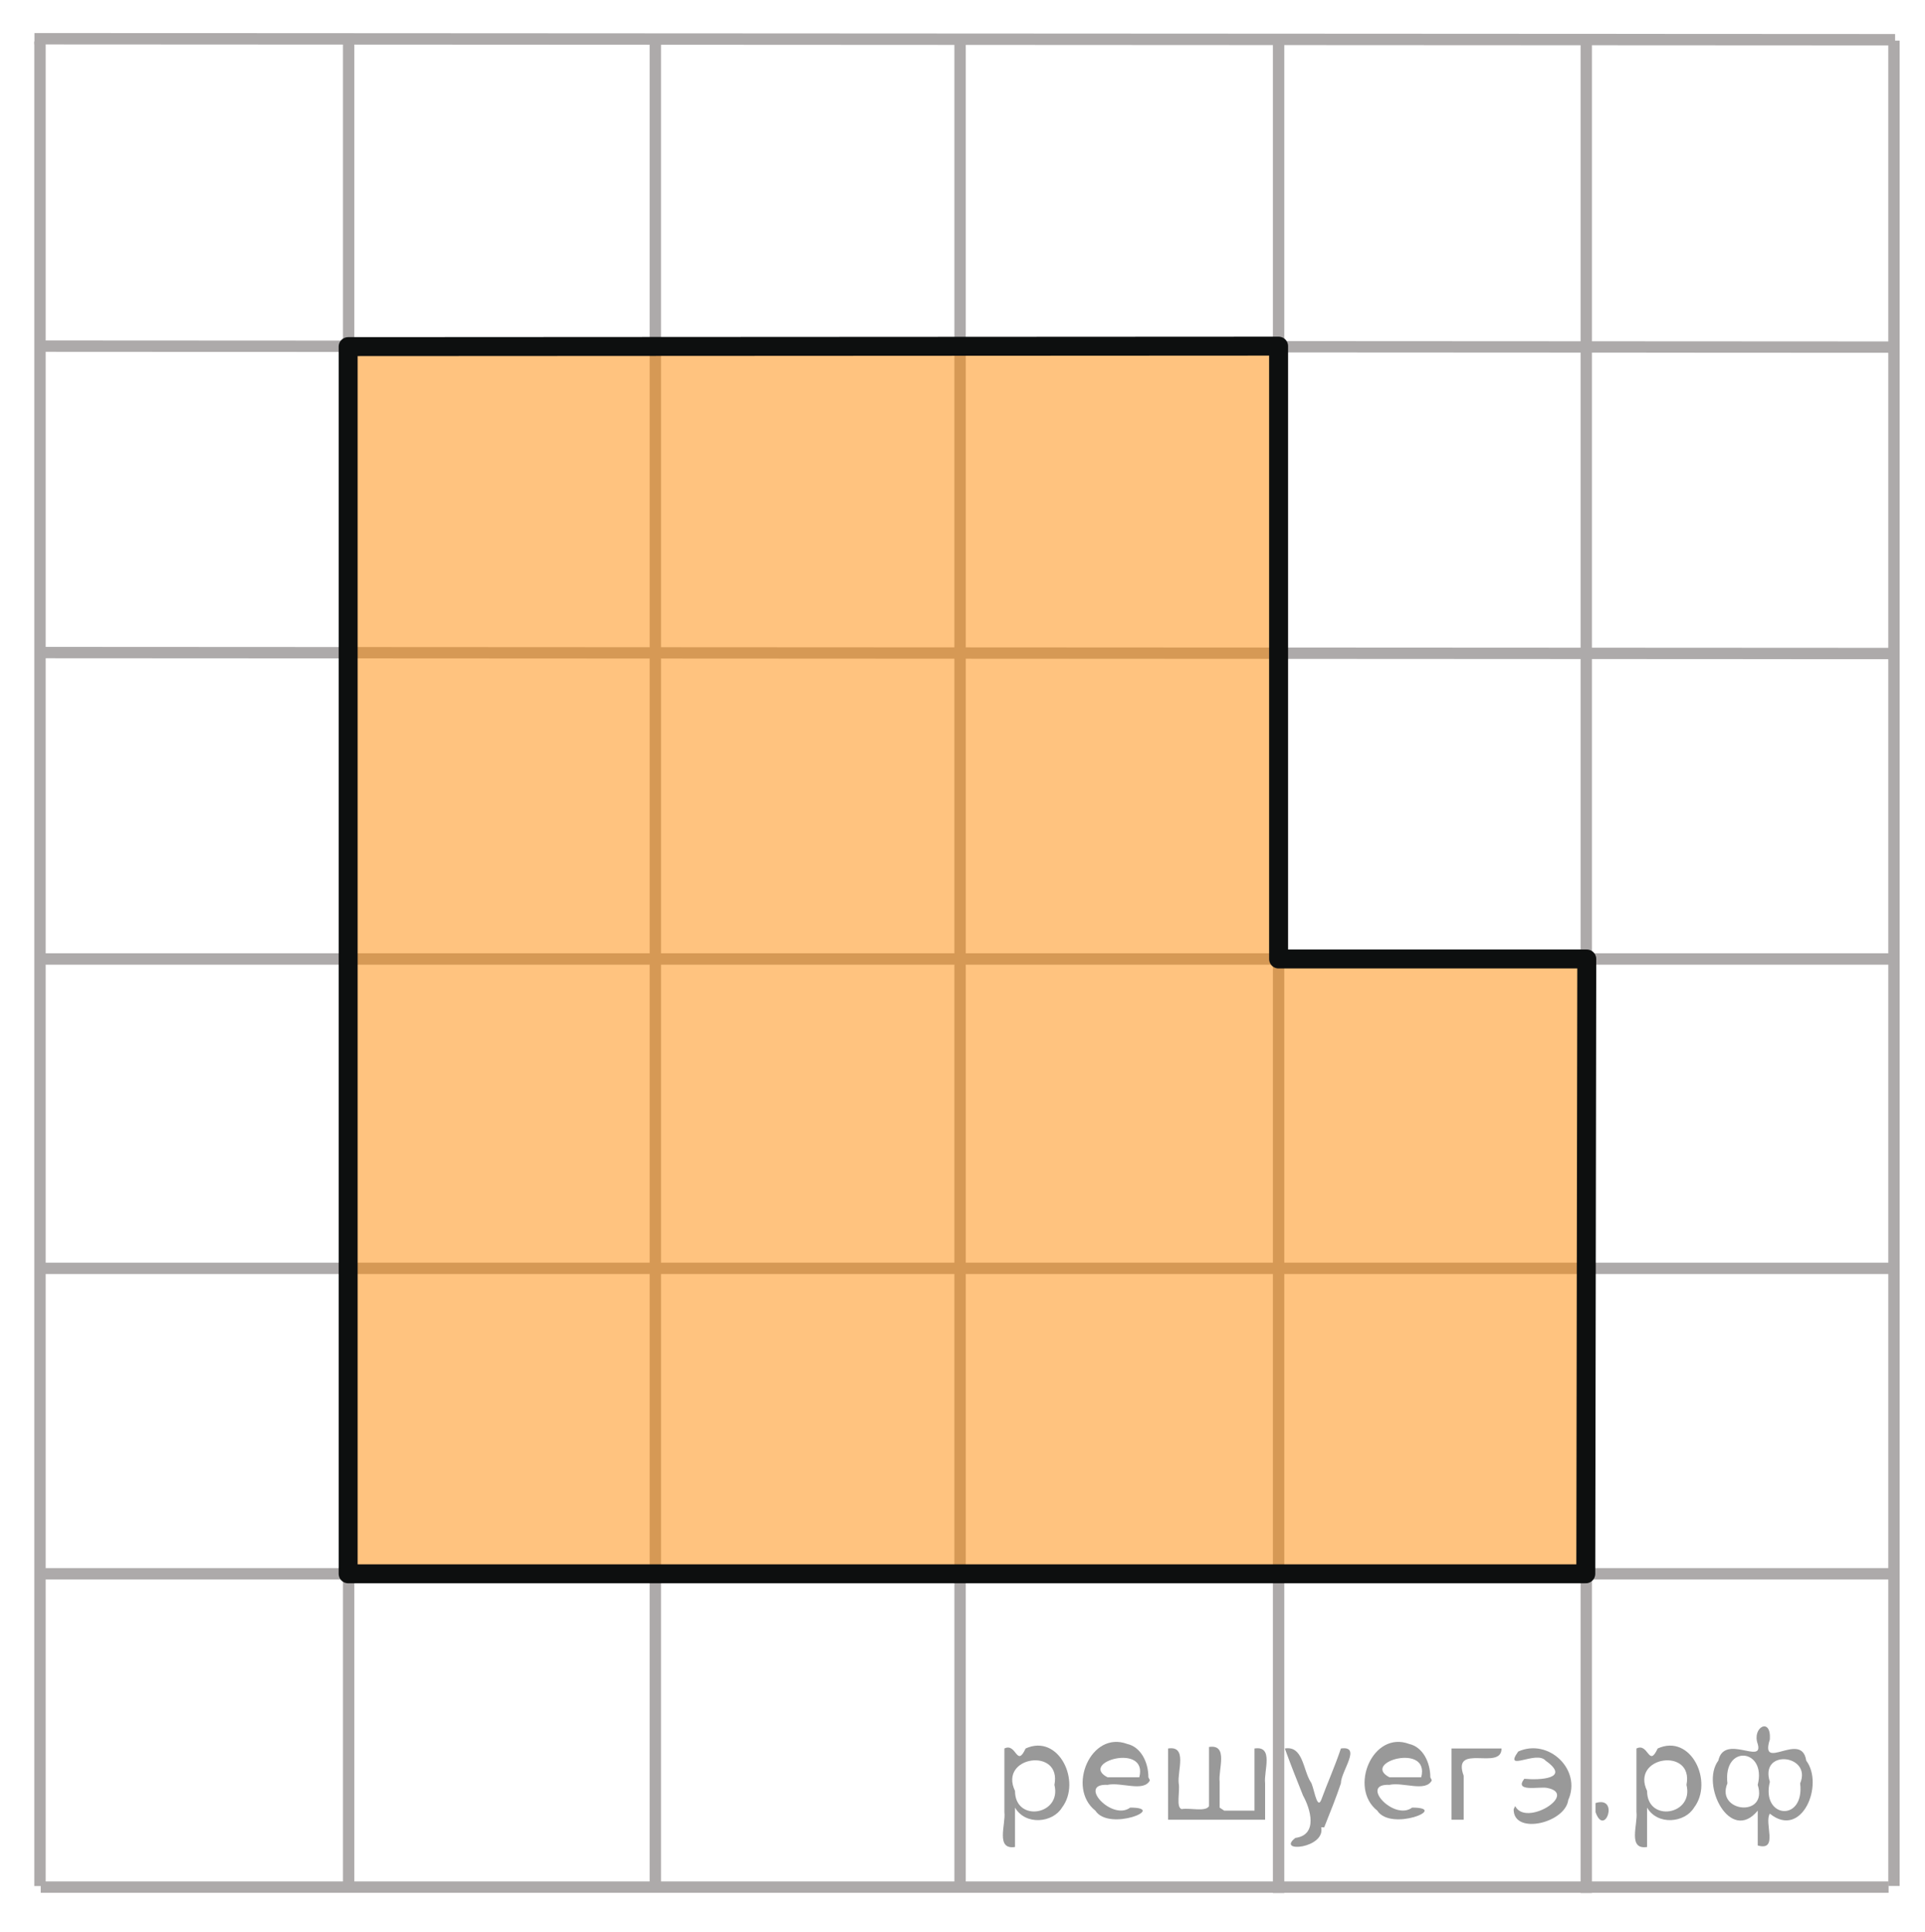
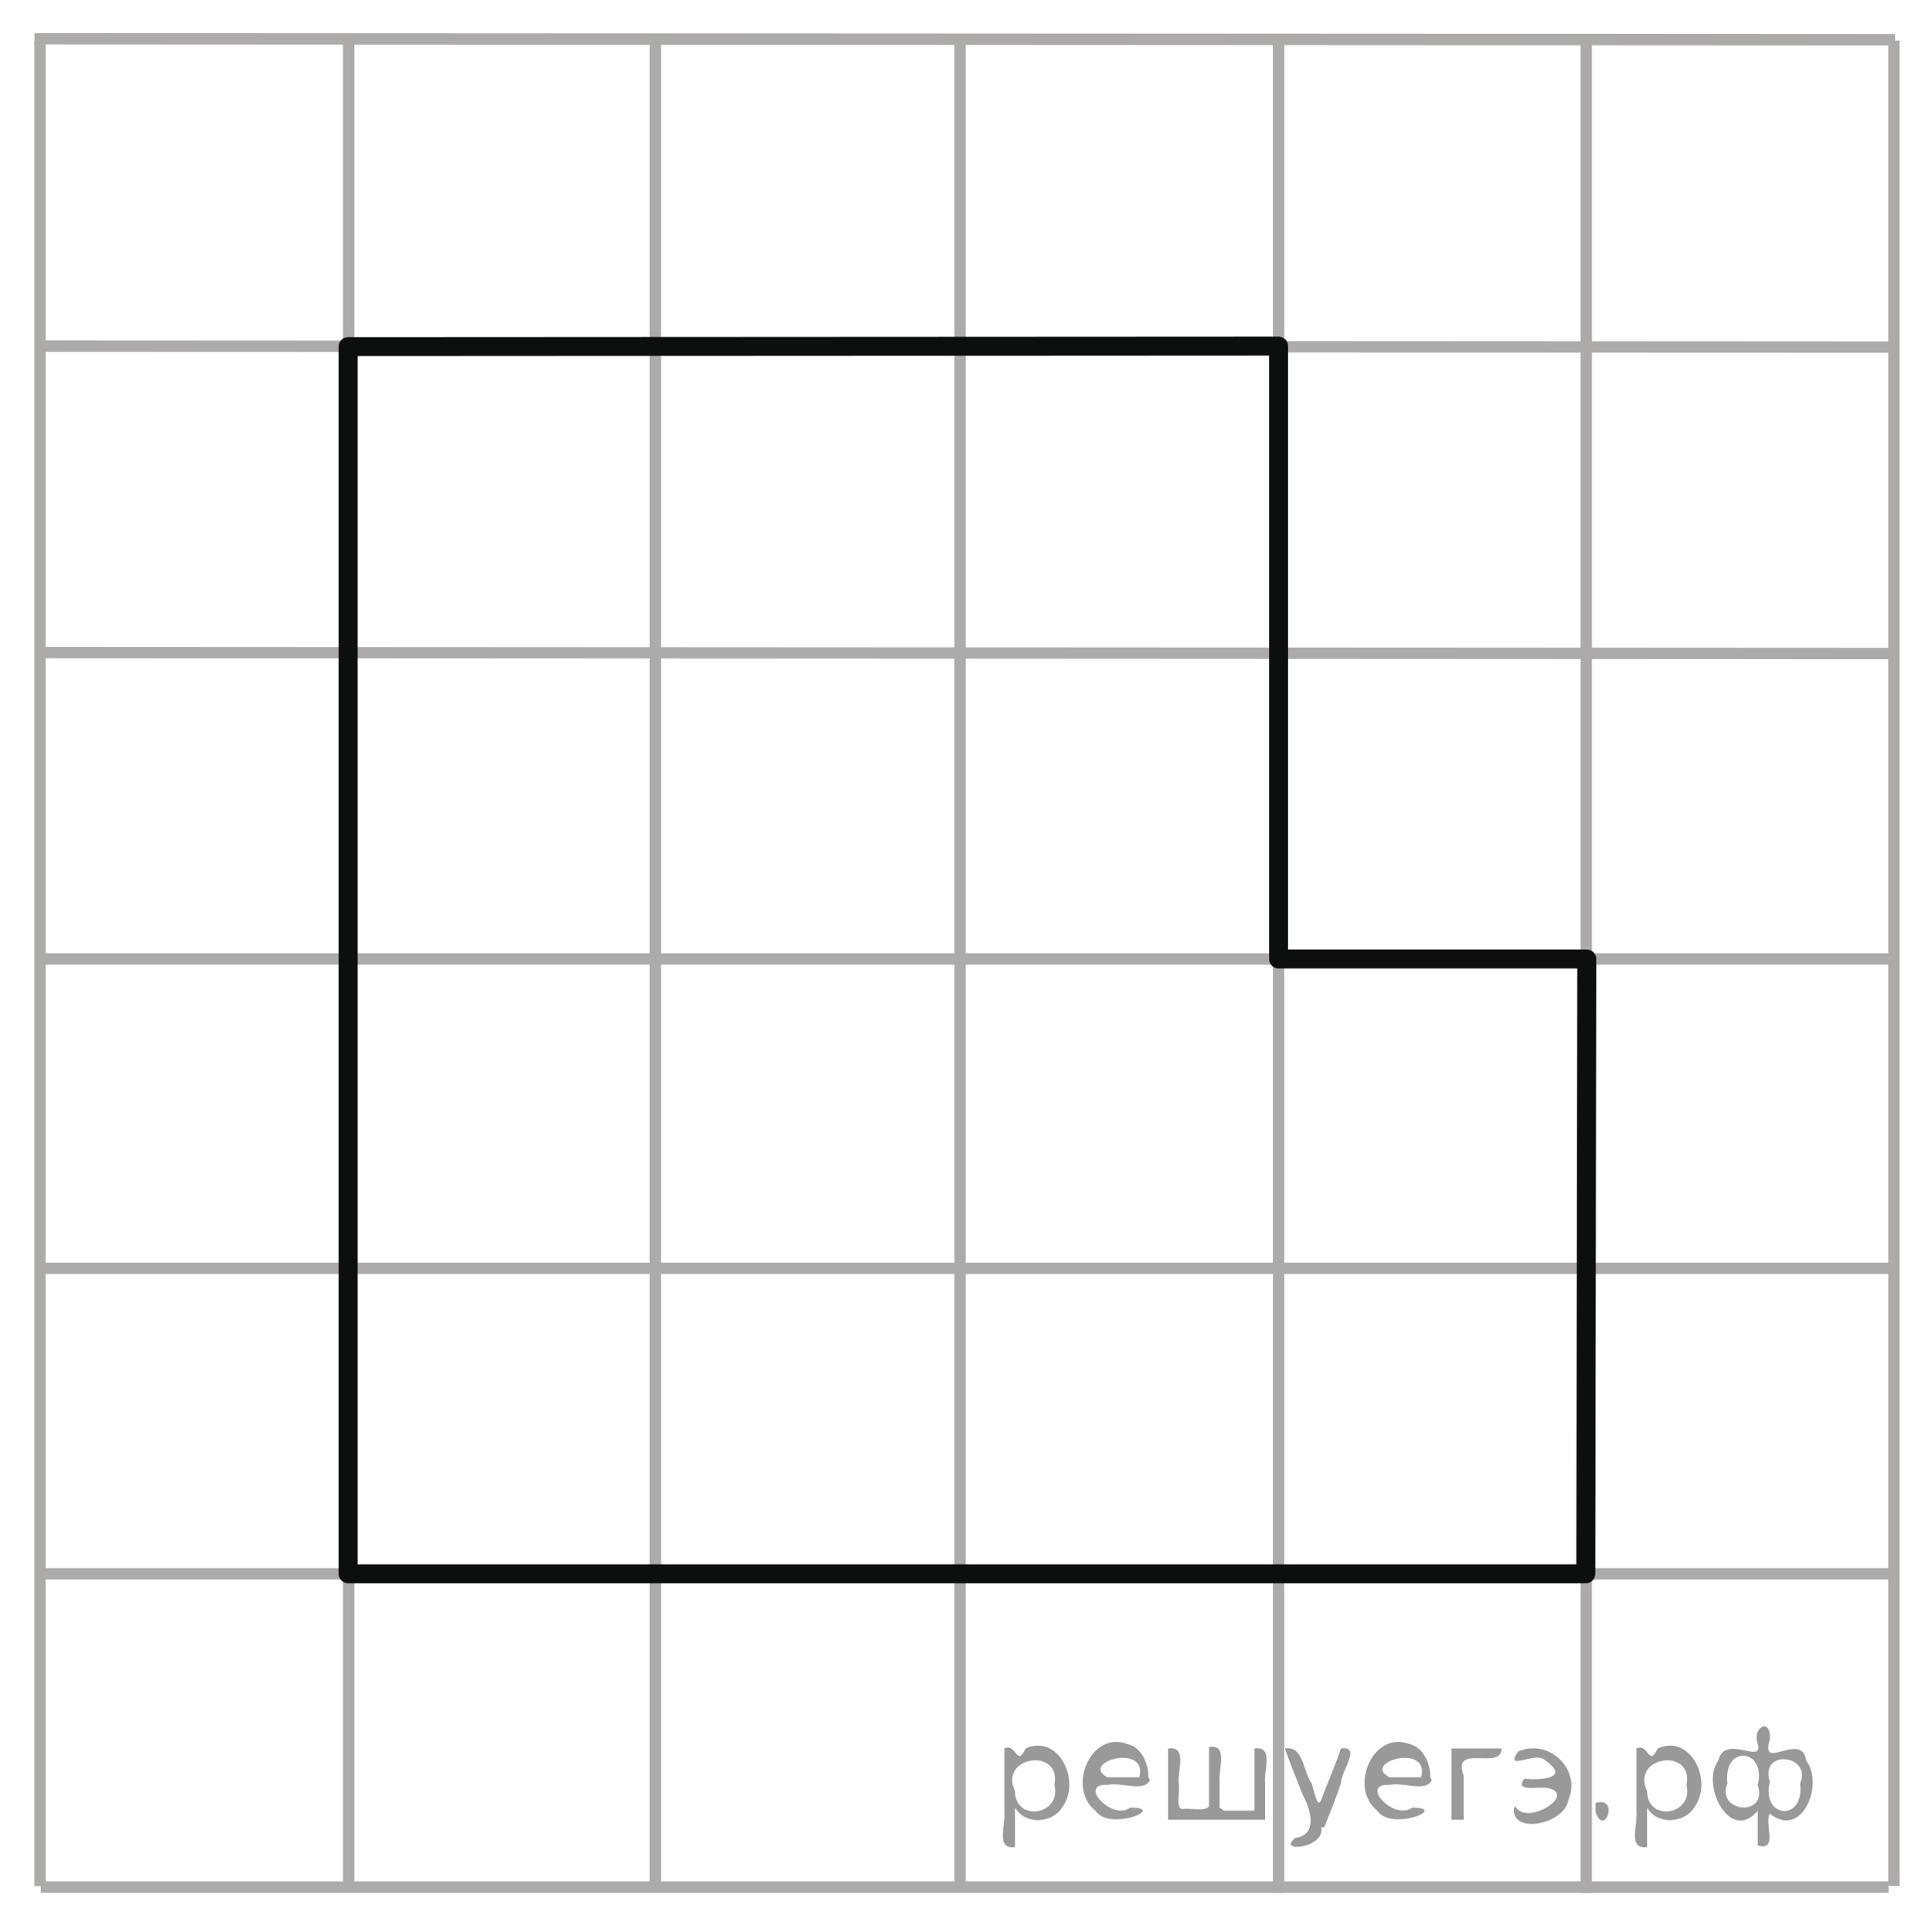
<svg xmlns="http://www.w3.org/2000/svg" version="1.1" id="Слой_1" x="0px" y="0px" width="127px" height="127.465px" viewBox="-1.564 -2.75 127 127.465" enable-background="new -1.564 -2.75 127 127.465" xml:space="preserve">
  <line fill="none" stroke="#ADAAAA" stroke-width="0.75" stroke-miterlimit="10" x1="123.389" y1="-0.071" x2="123.389" y2="121.671" />
  <line fill="none" stroke="#ADAAAA" stroke-width="0.75" stroke-miterlimit="10" x1="1.074" y1="-0.022" x2="1.074" y2="121.676" />
  <line fill="none" stroke="#ADAAAA" stroke-width="0.75" stroke-miterlimit="10" x1="21.438" y1="-0.022" x2="21.438" y2="122.004" />
  <line fill="none" stroke="#ADAAAA" stroke-width="0.75" stroke-miterlimit="10" x1="41.671" y1="-0.022" x2="41.671" y2="121.676" />
  <line fill="none" stroke="#ADAAAA" stroke-width="0.75" stroke-miterlimit="10" x1="61.776" y1="-0.022" x2="61.776" y2="122.004" />
  <line fill="none" stroke="#ADAAAA" stroke-width="0.75" stroke-miterlimit="10" x1="82.79" y1="-0.022" x2="82.79" y2="122.134" />
  <line fill="none" stroke="#ADAAAA" stroke-width="0.75" stroke-miterlimit="10" x1="103.088" y1="-0.022" x2="103.088" y2="122.134" />
  <line fill="none" stroke="#ADAAAA" stroke-width="0.75" stroke-miterlimit="10" x1="1.232" y1="20.085" x2="123.463" y2="20.15" />
  <line fill="none" stroke="#ADAAAA" stroke-width="0.75" stroke-miterlimit="10" x1="1.233" y1="40.3" x2="123.134" y2="40.365" />
  <line fill="none" stroke="#ADAAAA" stroke-width="0.75" stroke-miterlimit="10" x1="0.846" y1="60.516" x2="123.189" y2="60.516" />
  <line fill="none" stroke="#ADAAAA" stroke-width="0.75" stroke-miterlimit="10" x1="0.846" y1="80.925" x2="123.189" y2="80.925" />
  <line fill="none" stroke="#ADAAAA" stroke-width="0.75" stroke-miterlimit="10" x1="1.232" y1="101.076" x2="123.146" y2="101.076" />
  <line fill="none" stroke="#ADAAAA" stroke-width="0.75" stroke-miterlimit="10" x1="1.122" y1="121.746" x2="123.034" y2="121.746" />
-   <polygon opacity="0.5" fill="#FF8800" enable-background="new    " points="21.405,101.076 103.057,101.076 103.122,60.516   82.79,60.516 82.79,20.085 21.405,20.117 " />
  <polygon fill="none" stroke="#0D0F0F" stroke-width="1.25" stroke-linecap="round" stroke-linejoin="round" stroke-miterlimit="8" points="  21.405,101.076 103.057,101.076 103.122,60.516 82.79,60.516 82.79,20.085 21.405,20.117 " />
  <path fill="none" stroke="#ADAAAA" stroke-width="0.75" stroke-miterlimit="10" d="M103.122,121.746" />
  <path fill="none" stroke="#ADAAAA" stroke-width="0.75" stroke-miterlimit="10" d="M103.057,19.462" />
  <path fill="#FF8800" d="M125.436-2.75" />
  <path fill="#FF8800" d="M-1.564,124.715" />
  <path fill="none" stroke="#ADAAAA" stroke-width="0.75" stroke-miterlimit="10" d="M123.296,122.091" />
  <path fill="none" stroke="#ADAAAA" stroke-width="0.75" stroke-miterlimit="10" d="M123.296,19.84" />
  <path fill="#FF8800" d="M125.436-2.75" />
  <line fill="none" stroke="#ADAAAA" stroke-width="0.75" stroke-miterlimit="10" x1="0.708" y1="-0.195" x2="123.463" y2="-0.13" />
  <g style="stroke:none;fill:#000;fill-opacity:0.4">
    <path d="m 65.4,116.6 c 0,0.8 0,1.6 0,2.5 -1.3,0.2 -0.6,-1.5 -0.7,-2.3 0,-1.4 0,-2.8 0,-4.2 0.8,-0.4 0.8,1.3 1.4,0.0 2.2,-1.0 3.7,2.2 2.4,3.9 -0.6,1.0 -2.4,1.2 -3.1,0.0 z m 2.6,-1.6 c 0.5,-2.5 -3.7,-1.9 -2.6,0.4 0.0,2.1 3.1,1.6 2.6,-0.4 z" />
    <path d="m 74.3,114.7 c -0.4,0.8 -1.9,0.1 -2.8,0.3 -2.0,-0.1 0.3,2.4 1.5,1.5 2.5,0.0 -1.4,1.6 -2.3,0.2 -1.9,-1.5 -0.3,-5.3 2.1,-4.4 0.9,0.2 1.4,1.2 1.4,2.2 z m -0.7,-0.2 c 0.6,-2.3 -4.0,-1.0 -2.1,0.0 0.7,0 1.4,-0.0 2.1,-0.0 z" />
    <path d="m 79.2,116.7 c 0.6,0 1.3,0 2.0,0 0,-1.3 0,-2.7 0,-4.1 1.3,-0.2 0.6,1.5 0.7,2.3 0,0.8 0,1.6 0,2.4 -2.1,0 -4.2,0 -6.4,0 0,-1.5 0,-3.1 0,-4.7 1.3,-0.2 0.6,1.5 0.7,2.3 0.1,0.5 -0.2,1.6 0.2,1.7 0.5,-0.1 1.6,0.2 1.8,-0.2 0,-1.3 0,-2.6 0,-3.9 1.3,-0.2 0.6,1.5 0.7,2.3 0,0.5 0,1.1 0,1.7 z" />
    <path d="m 85.6,117.8 c 0.3,1.4 -3.0,1.7 -1.7,0.7 1.5,-0.2 1.0,-1.9 0.5,-2.8 -0.4,-1.0 -0.8,-2.0 -1.2,-3.1 1.2,-0.2 1.2,1.4 1.7,2.2 0.2,0.2 0.4,1.9 0.7,1.2 0.4,-1.1 0.9,-2.2 1.3,-3.4 1.4,-0.2 0.0,1.5 -0.0,2.3 -0.3,0.9 -0.7,1.9 -1.1,2.9 z" />
    <path d="m 92.9,114.7 c -0.4,0.8 -1.9,0.1 -2.8,0.3 -2.0,-0.1 0.3,2.4 1.5,1.5 2.5,0.0 -1.4,1.6 -2.3,0.2 -1.9,-1.5 -0.3,-5.3 2.1,-4.4 0.9,0.2 1.4,1.2 1.4,2.2 z m -0.7,-0.2 c 0.6,-2.3 -4.0,-1.0 -2.1,0.0 0.7,0 1.4,-0.0 2.1,-0.0 z" />
    <path d="m 94.2,117.3 c 0,-1.5 0,-3.1 0,-4.7 1.1,0 2.2,0 3.3,0 0.0,1.5 -3.3,-0.4 -2.5,1.8 0,0.9 0,1.9 0,2.9 -0.2,0 -0.5,0 -0.7,0 z" />
    <path d="m 98.4,116.4 c 0.7,1.4 4.2,-0.8 2.1,-1.2 -0.5,-0.1 -2.2,0.3 -1.5,-0.6 1.0,0.1 3.1,0.0 1.4,-1.2 -0.6,-0.7 -2.8,0.8 -1.8,-0.6 2.0,-0.9 4.2,1.2 3.3,3.2 -0.2,1.5 -3.5,2.3 -3.6,0.7 l 0,-0.1 0,-0.0 0,0 z" />
    <path d="m 103.7,116.2 c 1.6,-0.5 0.6,2.3 -0.0,0.6 -0.0,-0.2 0.0,-0.4 0.0,-0.6 z" />
    <path d="m 107.1,116.6 c 0,0.8 0,1.6 0,2.5 -1.3,0.2 -0.6,-1.5 -0.7,-2.3 0,-1.4 0,-2.8 0,-4.2 0.8,-0.4 0.8,1.3 1.4,0.0 2.2,-1.0 3.7,2.2 2.4,3.9 -0.6,1.0 -2.4,1.2 -3.1,0.0 z m 2.6,-1.6 c 0.5,-2.5 -3.7,-1.9 -2.6,0.4 0.0,2.1 3.1,1.6 2.6,-0.4 z" />
    <path d="m 112.4,114.9 c -0.8,1.9 2.7,2.3 2.0,0.1 0.6,-2.4 -2.3,-2.7 -2.0,-0.1 z m 2.0,4.2 c 0,-0.8 0,-1.6 0,-2.4 -1.8,2.2 -3.8,-1.7 -2.6,-3.3 0.4,-1.8 3.0,0.3 2.6,-1.1 -0.4,-1.1 0.9,-1.8 0.8,-0.3 -0.7,2.2 2.1,-0.6 2.4,1.4 1.2,1.6 -0.3,5.2 -2.4,3.5 -0.4,0.6 0.6,2.5 -0.8,2.1 z m 2.8,-4.2 c 0.8,-1.9 -2.7,-2.3 -2.0,-0.1 -0.6,2.4 2.3,2.7 2.0,0.1 z" />
  </g>
</svg>